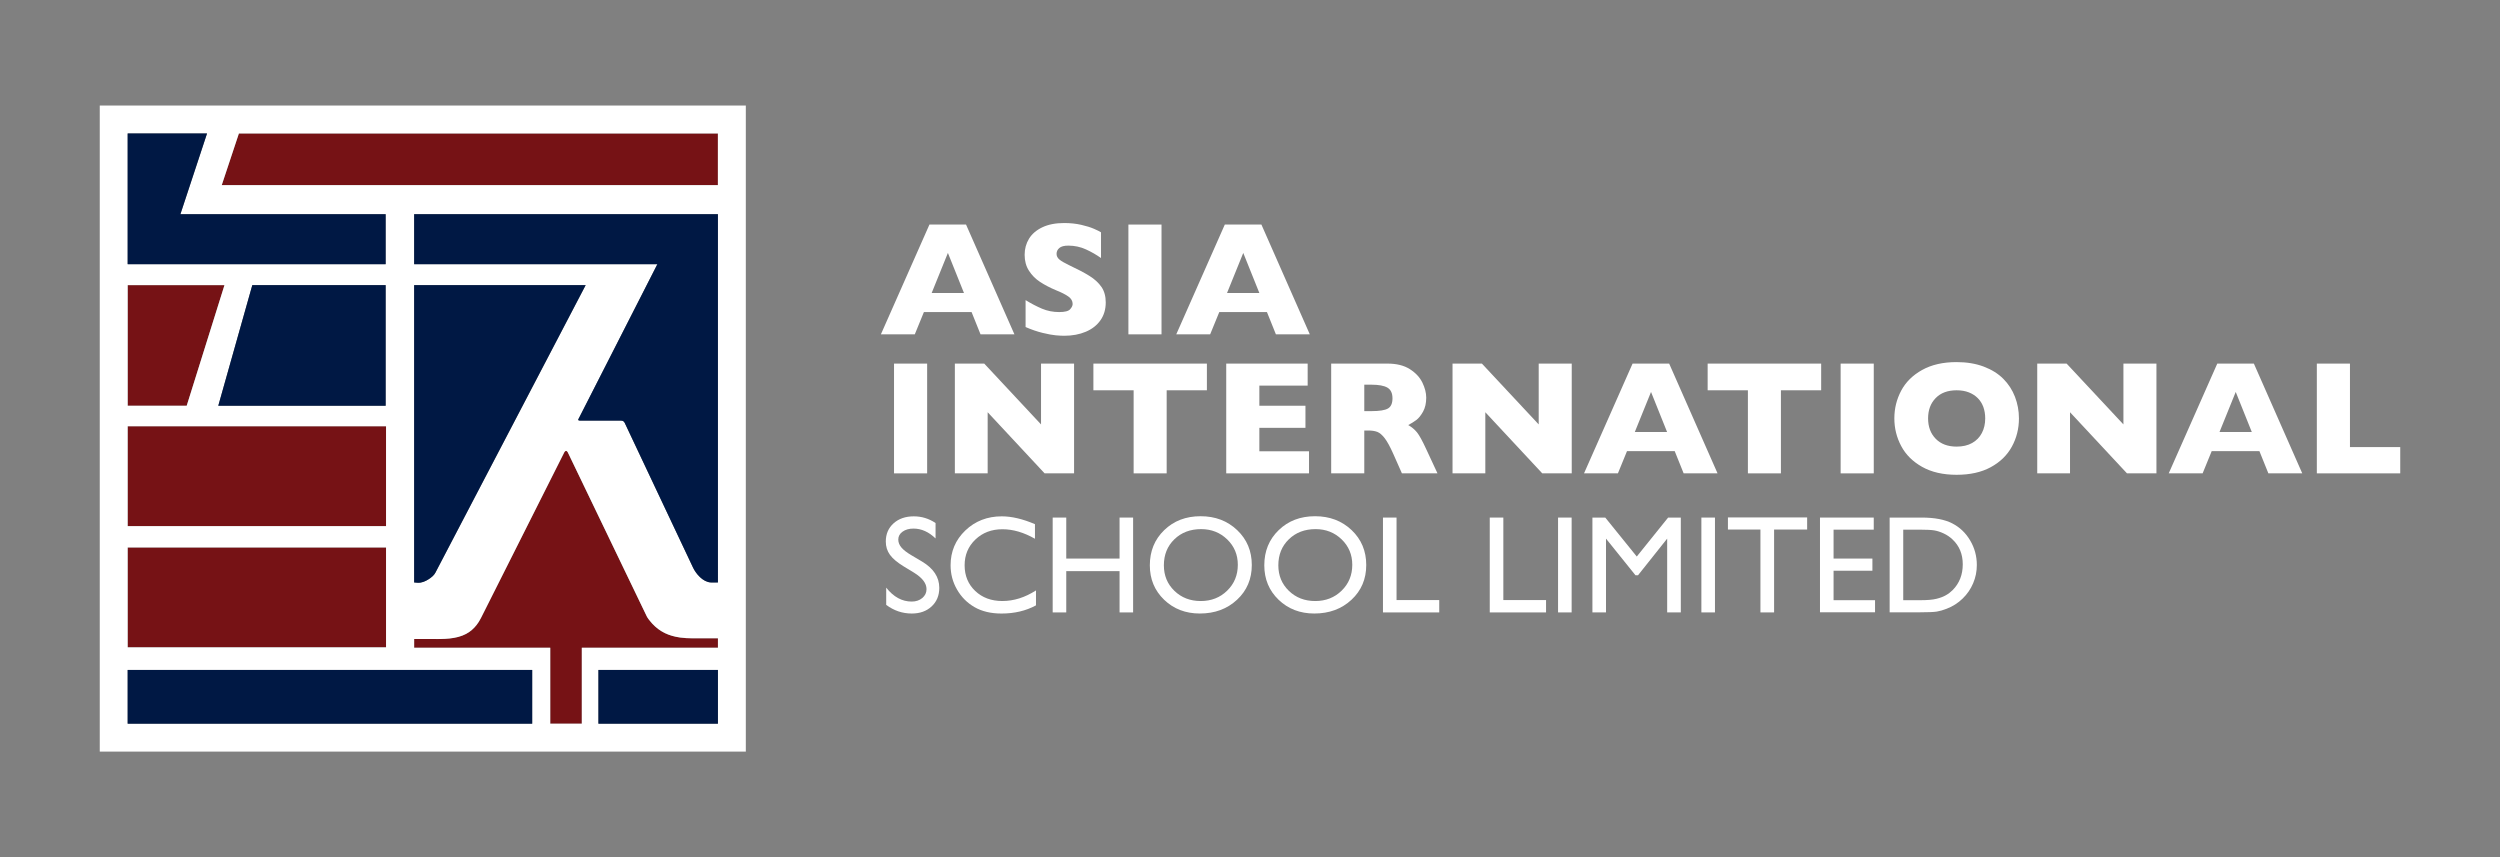
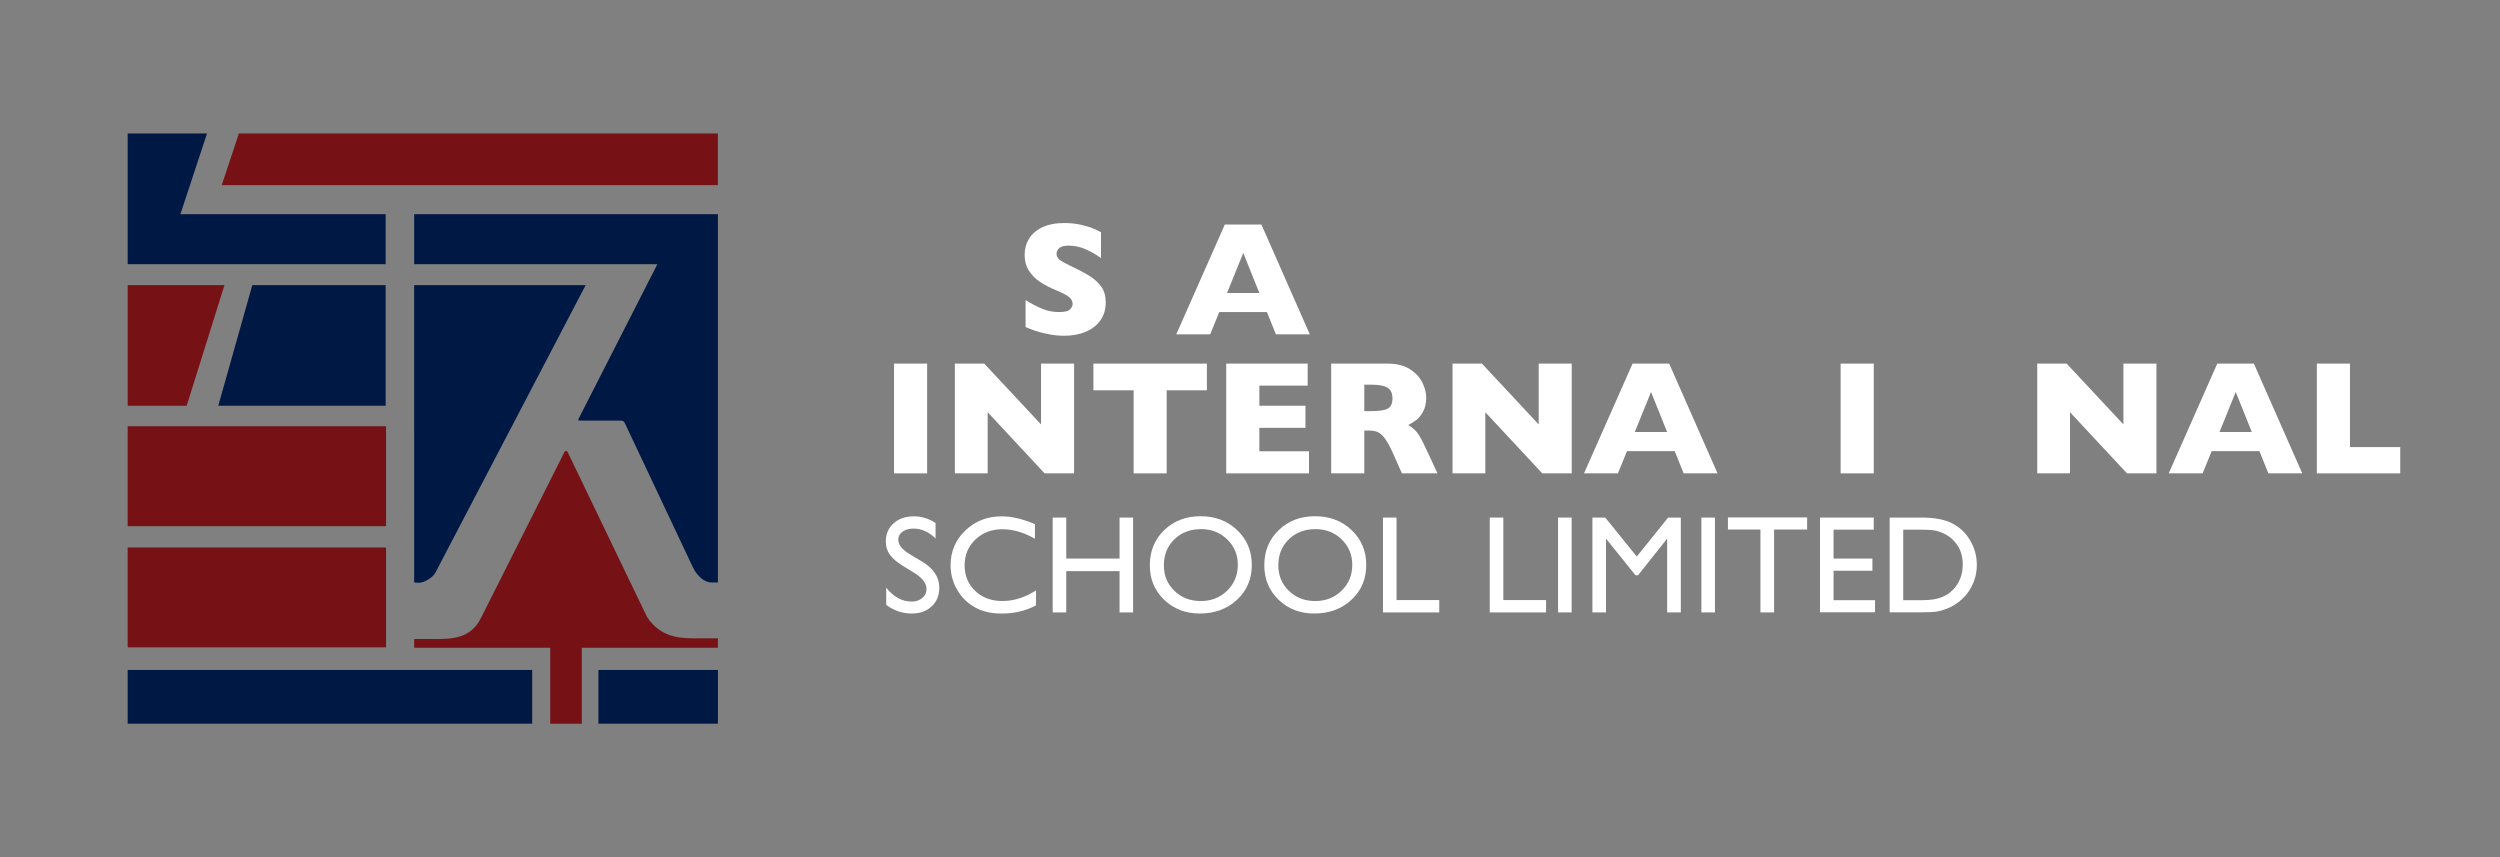
<svg xmlns="http://www.w3.org/2000/svg" version="1.1" id="Layer_1" x="0px" y="0px" width="350px" height="120px" viewBox="0 0 350 120" enable-background="new 0 0 350 120" xml:space="preserve">
  <rect x="0" y="0" width="350" height="120" fill="#808080" stroke="none" />
  <g>
-     <path fill="#FFFFFF" d="M142.02,46.808h-4.746l-1.253-3.117h-6.676l-1.275,3.117h-4.746l6.798-15.371h5.122L142.02,46.808z    M134.956,41.019l-2.25-5.611l-2.273,5.611H134.956z" />
    <path fill="#FFFFFF" d="M154.804,42.339c0,0.96-0.245,1.792-0.736,2.494c-0.492,0.703-1.178,1.24-2.058,1.613   c-0.88,0.373-1.887,0.561-3.026,0.561c-0.319,0-0.707-0.021-1.172-0.061c-0.461-0.041-1.074-0.154-1.84-0.339   c-0.765-0.185-1.562-0.459-2.39-0.821v-3.77c0.777,0.48,1.541,0.879,2.291,1.198c0.749,0.317,1.554,0.476,2.412,0.476   c0.791,0,1.302-0.131,1.534-0.395c0.233-0.262,0.351-0.506,0.351-0.736c0-0.414-0.199-0.764-0.6-1.048   c-0.399-0.284-0.98-0.578-1.74-0.881c-0.843-0.355-1.582-0.742-2.218-1.159c-0.638-0.418-1.155-0.941-1.558-1.57   c-0.405-0.628-0.605-1.371-0.605-2.228c0-0.828,0.204-1.577,0.609-2.246c0.406-0.668,1.027-1.203,1.863-1.603   c0.835-0.398,1.856-0.599,3.062-0.599c0.857,0,1.65,0.083,2.379,0.249c0.726,0.167,1.328,0.354,1.801,0.561   c0.473,0.207,0.8,0.369,0.978,0.488v3.604c-0.631-0.451-1.331-0.854-2.103-1.209c-0.773-0.354-1.6-0.531-2.479-0.531   c-0.575,0-0.993,0.109-1.253,0.332c-0.26,0.222-0.388,0.496-0.388,0.82c0,0.304,0.128,0.565,0.388,0.787   c0.26,0.223,0.723,0.492,1.388,0.81c1.184,0.555,2.129,1.054,2.838,1.498c0.71,0.442,1.265,0.955,1.67,1.534   C154.602,40.749,154.804,41.473,154.804,42.339" />
-     <rect x="157.977" y="31.438" fill="#FFFFFF" width="4.636" height="15.37" />
    <path fill="#FFFFFF" d="M183.372,46.808h-4.746l-1.253-3.117h-6.675l-1.277,3.117h-4.746l6.799-15.371h5.122L183.372,46.808z    M176.309,41.019l-2.252-5.611l-2.272,5.611H176.309z" />
    <rect x="125.164" y="50.904" fill="#FFFFFF" width="4.636" height="15.368" />
    <polygon fill="#FFFFFF" points="150.37,66.271 146.246,66.271 138.273,57.712 138.273,66.271 133.68,66.271 133.68,50.904    137.795,50.904 145.745,59.419 145.745,50.904 150.37,50.904  " />
    <polygon fill="#FFFFFF" points="168.965,54.64 163.333,54.64 163.333,66.271 158.708,66.271 158.708,54.64 153.075,54.64    153.075,50.904 168.965,50.904  " />
    <polygon fill="#FFFFFF" points="183.262,66.271 171.672,66.271 171.672,50.904 183.072,50.904 183.072,53.986 176.309,53.986    176.309,56.804 182.764,56.804 182.764,59.896 176.309,59.896 176.309,63.18 183.262,63.18  " />
    <path fill="#FFFFFF" d="M201.248,66.271h-4.979l-1.209-2.727c-0.445-0.999-0.845-1.73-1.199-2.191   c-0.355-0.461-0.699-0.756-1.035-0.887c-0.336-0.13-0.771-0.195-1.303-0.195H191v6h-4.635V50.903h7.885   c1.271,0,2.314,0.258,3.127,0.776s1.396,1.146,1.758,1.886c0.357,0.739,0.537,1.441,0.537,2.106c0,0.776-0.15,1.433-0.449,1.968   c-0.301,0.535-0.615,0.926-0.947,1.17c-0.334,0.245-0.707,0.477-1.123,0.698c0.498,0.288,0.904,0.631,1.229,1.028   c0.32,0.395,0.759,1.193,1.313,2.398L201.248,66.271z M194.947,55.761c0-0.709-0.232-1.205-0.697-1.486   c-0.467-0.279-1.225-0.42-2.273-0.42H191v3.703h0.998c1.131,0,1.906-0.124,2.324-0.373   C194.74,56.938,194.947,56.463,194.947,55.761" />
    <polygon fill="#FFFFFF" points="220.043,66.271 215.918,66.271 207.945,57.712 207.945,66.271 203.354,66.271 203.354,50.904    207.467,50.904 215.418,59.419 215.418,50.904 220.043,50.904  " />
    <path fill="#FFFFFF" d="M240.457,66.271h-4.746l-1.254-3.116h-6.676l-1.273,3.116h-4.746l6.799-15.369h5.121L240.457,66.271z    M233.393,60.483l-2.25-5.611l-2.271,5.611H233.393z" />
-     <polygon fill="#FFFFFF" points="254.963,54.64 249.328,54.64 249.328,66.271 244.705,66.271 244.705,54.64 239.07,54.64    239.07,50.904 254.963,50.904  " />
    <rect x="257.688" y="50.904" fill="#FFFFFF" width="4.638" height="15.368" />
-     <path fill="#FFFFFF" d="M282.652,58.576c0,1.435-0.332,2.755-0.994,3.96c-0.66,1.205-1.646,2.163-2.955,2.871   c-1.307,0.711-2.9,1.065-4.779,1.065c-1.9,0-3.506-0.371-4.822-1.108c-1.317-0.739-2.295-1.712-2.934-2.917   c-0.641-1.203-0.959-2.495-0.959-3.871c0-1.381,0.316-2.672,0.953-3.875c0.637-1.201,1.613-2.17,2.934-2.904   c1.32-0.737,2.928-1.103,4.828-1.103c1.42,0,2.686,0.21,3.799,0.63c1.113,0.423,2.027,0.993,2.744,1.715   c0.717,0.72,1.262,1.56,1.631,2.517C282.465,56.513,282.652,57.521,282.652,58.576 M277.93,58.576c0-0.576-0.088-1.103-0.256-1.58   c-0.172-0.478-0.428-0.892-0.771-1.242c-0.346-0.351-0.764-0.624-1.26-0.819c-0.494-0.196-1.067-0.295-1.719-0.295   c-1.242,0-2.217,0.362-2.926,1.086c-0.711,0.727-1.066,1.676-1.066,2.851c0,1.177,0.357,2.128,1.07,2.856   c0.713,0.728,1.689,1.092,2.922,1.092c0.852,0,1.576-0.166,2.174-0.504c0.598-0.336,1.053-0.804,1.363-1.398   C277.773,60.028,277.93,59.345,277.93,58.576" />
    <polygon fill="#FFFFFF" points="301.902,66.271 297.777,66.271 289.803,57.712 289.803,66.271 285.213,66.271 285.213,50.904    289.326,50.904 297.279,59.419 297.279,50.904 301.902,50.904  " />
    <path fill="#FFFFFF" d="M322.316,66.271h-4.744l-1.256-3.116h-6.677l-1.272,3.116h-4.746l6.799-15.369h5.121L322.316,66.271z    M315.252,60.483l-2.25-5.611l-2.272,5.611H315.252z" />
    <polygon fill="#FFFFFF" points="336.033,66.271 324.357,66.271 324.357,50.904 328.994,50.904 328.994,62.593 336.033,62.593  " />
    <path fill="#FFFFFF" d="M127.965,80.175l-1.445-0.877c-0.907-0.555-1.55-1.1-1.934-1.633c-0.383-0.537-0.575-1.151-0.575-1.851   c0-1.045,0.362-1.893,1.088-2.547c0.726-0.651,1.669-0.979,2.828-0.979c1.109,0,2.125,0.313,3.051,0.935v2.159   c-0.956-0.922-1.986-1.381-3.088-1.381c-0.623,0-1.131,0.144-1.531,0.433c-0.4,0.285-0.599,0.653-0.599,1.104   c0,0.396,0.146,0.77,0.441,1.115c0.294,0.348,0.767,0.711,1.418,1.094l1.451,0.859c1.62,0.965,2.431,2.196,2.431,3.692   c0,1.065-0.355,1.931-1.069,2.597c-0.713,0.664-1.64,0.998-2.78,0.998c-1.313,0-2.506-0.404-3.583-1.211v-2.414   c1.025,1.301,2.213,1.95,3.564,1.95c0.595,0,1.092-0.165,1.486-0.495c0.396-0.332,0.595-0.746,0.595-1.244   C129.714,81.667,129.131,80.9,127.965,80.175" />
    <path fill="#FFFFFF" d="M145.037,82.659v2.091c-1.395,0.761-3.003,1.145-4.828,1.145c-1.484,0-2.741-0.3-3.774-0.896   c-1.033-0.596-1.851-1.416-2.452-2.463c-0.602-1.044-0.901-2.176-0.901-3.393c0-1.934,0.688-3.559,2.065-4.879   c1.378-1.314,3.078-1.977,5.1-1.977c1.394,0,2.943,0.367,4.647,1.096v2.043c-1.552-0.887-3.069-1.332-4.553-1.332   c-1.521,0-2.784,0.48-3.787,1.44c-1.005,0.96-1.507,2.163-1.507,3.608c0,1.457,0.496,2.651,1.482,3.592   c0.989,0.938,2.255,1.408,3.792,1.408C141.932,84.145,143.502,83.646,145.037,82.659" />
    <polygon fill="#FFFFFF" points="156.738,72.46 158.636,72.46 158.636,85.739 156.738,85.739 156.738,79.959 149.276,79.959    149.276,85.739 147.375,85.739 147.375,72.46 149.276,72.46 149.276,78.2 156.738,78.2  " />
    <path fill="#FFFFFF" d="M168.082,72.271c2.05,0,3.758,0.647,5.123,1.947c1.365,1.299,2.047,2.928,2.047,4.885   s-0.688,3.578-2.066,4.861c-1.376,1.283-3.114,1.928-5.21,1.928c-1.998,0-3.667-0.645-5-1.928s-2-2.889-2-4.822   c0-1.983,0.671-3.625,2.015-4.924C164.333,72.92,166.029,72.271,168.082,72.271 M168.157,74.077c-1.519,0-2.768,0.475-3.747,1.426   c-0.978,0.949-1.468,2.162-1.468,3.642c0,1.432,0.49,2.619,1.475,3.573c0.979,0.949,2.209,1.427,3.685,1.427   c1.48,0,2.715-0.484,3.706-1.457c0.992-0.969,1.487-2.176,1.487-3.621c0-1.404-0.495-2.59-1.487-3.551   C170.816,74.559,169.6,74.077,168.157,74.077" />
    <path fill="#FFFFFF" d="M184.105,72.271c2.051,0,3.758,0.647,5.125,1.947c1.365,1.299,2.045,2.928,2.045,4.885   s-0.686,3.578-2.063,4.861c-1.377,1.283-3.114,1.928-5.21,1.928c-2,0-3.667-0.645-5-1.928s-2-2.889-2-4.822   c0-1.983,0.671-3.625,2.016-4.924C180.357,72.92,182.055,72.271,184.105,72.271 M184.182,74.077c-1.519,0-2.768,0.475-3.746,1.426   c-0.979,0.949-1.469,2.162-1.469,3.642c0,1.432,0.49,2.619,1.475,3.573c0.979,0.949,2.209,1.427,3.686,1.427   c1.479,0,2.715-0.484,3.706-1.457c0.99-0.969,1.485-2.176,1.485-3.621c0-1.404-0.495-2.59-1.485-3.551   C186.842,74.559,185.625,74.077,184.182,74.077" />
    <polygon fill="#FFFFFF" points="193.615,72.46 195.516,72.46 195.516,84.01 201.494,84.01 201.494,85.739 193.615,85.739  " />
    <polygon fill="#FFFFFF" points="208.566,72.46 210.467,72.46 210.467,84.01 216.447,84.01 216.447,85.739 208.566,85.739  " />
    <rect x="218.129" y="72.46" fill="#FFFFFF" width="1.9" height="13.278" />
    <polygon fill="#FFFFFF" points="233.537,72.46 235.313,72.46 235.313,85.739 233.404,85.739 233.404,75.407 229.32,80.54    228.969,80.54 224.84,75.407 224.84,85.739 222.938,85.739 222.938,72.46 224.738,72.46 229.148,77.915  " />
    <rect x="238.193" y="72.46" fill="#FFFFFF" width="1.902" height="13.278" />
    <polygon fill="#FFFFFF" points="241.91,72.441 253,72.441 253,74.136 248.373,74.136 248.373,85.738 246.461,85.738    246.461,74.136 241.91,74.136  " />
    <polygon fill="#FFFFFF" points="254.797,72.46 262.324,72.46 262.324,74.152 256.699,74.152 256.699,78.2 262.137,78.2    262.137,79.902 256.699,79.902 256.699,84.027 262.506,84.027 262.506,85.72 254.797,85.72  " />
    <path fill="#FFFFFF" d="M264.551,85.72V72.46h4.477c1.808,0,3.234,0.271,4.287,0.813c1.052,0.541,1.89,1.34,2.508,2.391   c0.623,1.053,0.933,2.197,0.933,3.441c0,0.887-0.168,1.735-0.514,2.547c-0.341,0.811-0.83,1.525-1.464,2.139   c-0.646,0.633-1.395,1.111-2.252,1.436c-0.5,0.197-0.959,0.328-1.377,0.396c-0.418,0.065-1.219,0.101-2.396,0.101h-4.202V85.72z    M268.828,74.152h-2.375v9.875h2.432c0.951,0,1.689-0.063,2.215-0.194c0.527-0.129,0.965-0.293,1.316-0.496   c0.354-0.196,0.674-0.442,0.967-0.733c0.936-0.951,1.404-2.152,1.404-3.603c0-1.426-0.48-2.59-1.445-3.489   c-0.354-0.337-0.762-0.611-1.221-0.828c-0.457-0.215-0.895-0.354-1.307-0.427C270.402,74.189,269.74,74.152,268.828,74.152" />
    <polygon fill="#761215" points="31.425,39.921 17.875,39.921 17.875,56.804 26.136,56.804  " />
    <rect x="17.873" y="59.677" fill="#761215" width="36.173" height="13.986" />
    <rect x="17.873" y="76.648" fill="#761215" width="36.173" height="13.982" />
    <path fill="#761215" d="M91.292,87.286c-0.282-0.322-0.566-0.642-0.754-1.013l-3.096-6.424L79.48,63.307   c-0.047-0.093-0.14-0.185-0.236-0.185c-0.096,0-0.189,0.092-0.234,0.185L67.337,86.512c-1.465,2.937-4.063,2.995-7.088,2.948   h-2.268v1.222h19.055v10.637h4.416V90.682h5.99h13.065v-1.32h-3.593C94.697,89.361,92.806,88.938,91.292,87.286" />
    <polygon fill="#761215" points="58.949,25.923 100.505,25.923 100.505,18.685 33.444,18.685 31.041,25.923  " />
-     <path fill="#FFFFFF" d="M13.966,105.225h90.449v-90.45H13.966V105.225z M100.506,18.684L100.506,18.684v7.239H58.949H31.041   l2.404-7.239H100.506z M99.514,81.542c-0.271-0.013-0.538-0.092-0.789-0.22c-0.757-0.387-1.396-1.202-1.715-1.891l-7.416-15.705   l-2.129-4.514c-0.007-0.014-0.015-0.024-0.022-0.037c-0.098-0.203-0.277-0.291-0.498-0.291H81.23c-0.096,0-0.285,0-0.285-0.143   l11.086-21.755h-34.05v-7.004h42.525l0.003,51.558L99.514,81.542L99.514,81.542z M17.873,76.648h36.173V90.63H17.873V76.648z    M17.873,59.677h36.173v13.986H17.873V59.677z M35.322,39.921H53.99v16.883H30.56L35.322,39.921z M17.875,39.921h13.551   l-5.288,16.883h-8.263V39.921z M60.958,80.165c-0.331,0.688-1.653,1.469-2.41,1.424l-0.567-0.047V39.921h24.011l-17.09,32.697   L60.958,80.165z M17.873,18.685h11.111l-3.727,11.3H53.99v7.004H17.873V18.685z M74.507,101.316H17.873v-7.522l0,0h56.635l0,0   L74.507,101.316L74.507,101.316z M81.453,101.316h-4.418V90.682H57.981V89.46h2.269c1.891,0.028,3.615,0.017,4.998-0.713   c0.008-0.002,0.011-0.008,0.017-0.011c0.271-0.146,0.53-0.315,0.772-0.521c0.013-0.008,0.021-0.023,0.033-0.033   c0.482-0.414,0.909-0.955,1.269-1.671l8.512-16.927l3.158-6.277c0.013-0.025,0.036-0.047,0.054-0.07   c0.053-0.063,0.114-0.114,0.182-0.114l0.011,0.004c0.045,0.002,0.09,0.026,0.129,0.06c0.041,0.033,0.073,0.076,0.096,0.121   l4.284,8.899l3.68,7.644l0.873,1.813l2.221,4.61c0.148,0.291,0.361,0.55,0.58,0.806c0.06,0.069,0.115,0.14,0.177,0.207   c1.102,1.202,2.407,1.75,3.892,1.961c0.555,0.078,1.128,0.112,1.732,0.112h3.592v1.32H87.443h-5.988h-0.002V101.316z    M100.509,101.316H83.781v-7.524h16.729L100.509,101.316L100.509,101.316z" />
    <polygon fill="#001844" points="30.559,56.804 53.99,56.804 53.99,39.921 35.322,39.921  " />
    <path fill="#001844" d="M57.982,81.543l0.566,0.045c0.756,0.046,2.078-0.732,2.41-1.424l21.033-40.243h-24.01L57.982,81.543   L57.982,81.543z" />
    <rect x="83.779" y="93.794" fill="#001844" width="16.729" height="7.522" />
    <rect x="17.873" y="93.794" fill="#001844" width="56.635" height="7.522" />
    <path fill="#001844" d="M57.982,29.985v7.004h34.05L80.944,58.743c0,0.144,0.19,0.144,0.286,0.144h5.715   c0.225,0,0.4,0.088,0.498,0.29c0.008,0.013,0.016,0.023,0.023,0.038l9.545,20.219c0.427,0.916,1.416,2.063,2.504,2.108h0.992   V29.985H57.982z" />
    <polygon fill="#001844" points="53.99,29.985 25.255,29.985 28.984,18.686 17.873,18.686 17.873,36.989 53.99,36.989  " />
  </g>
</svg>